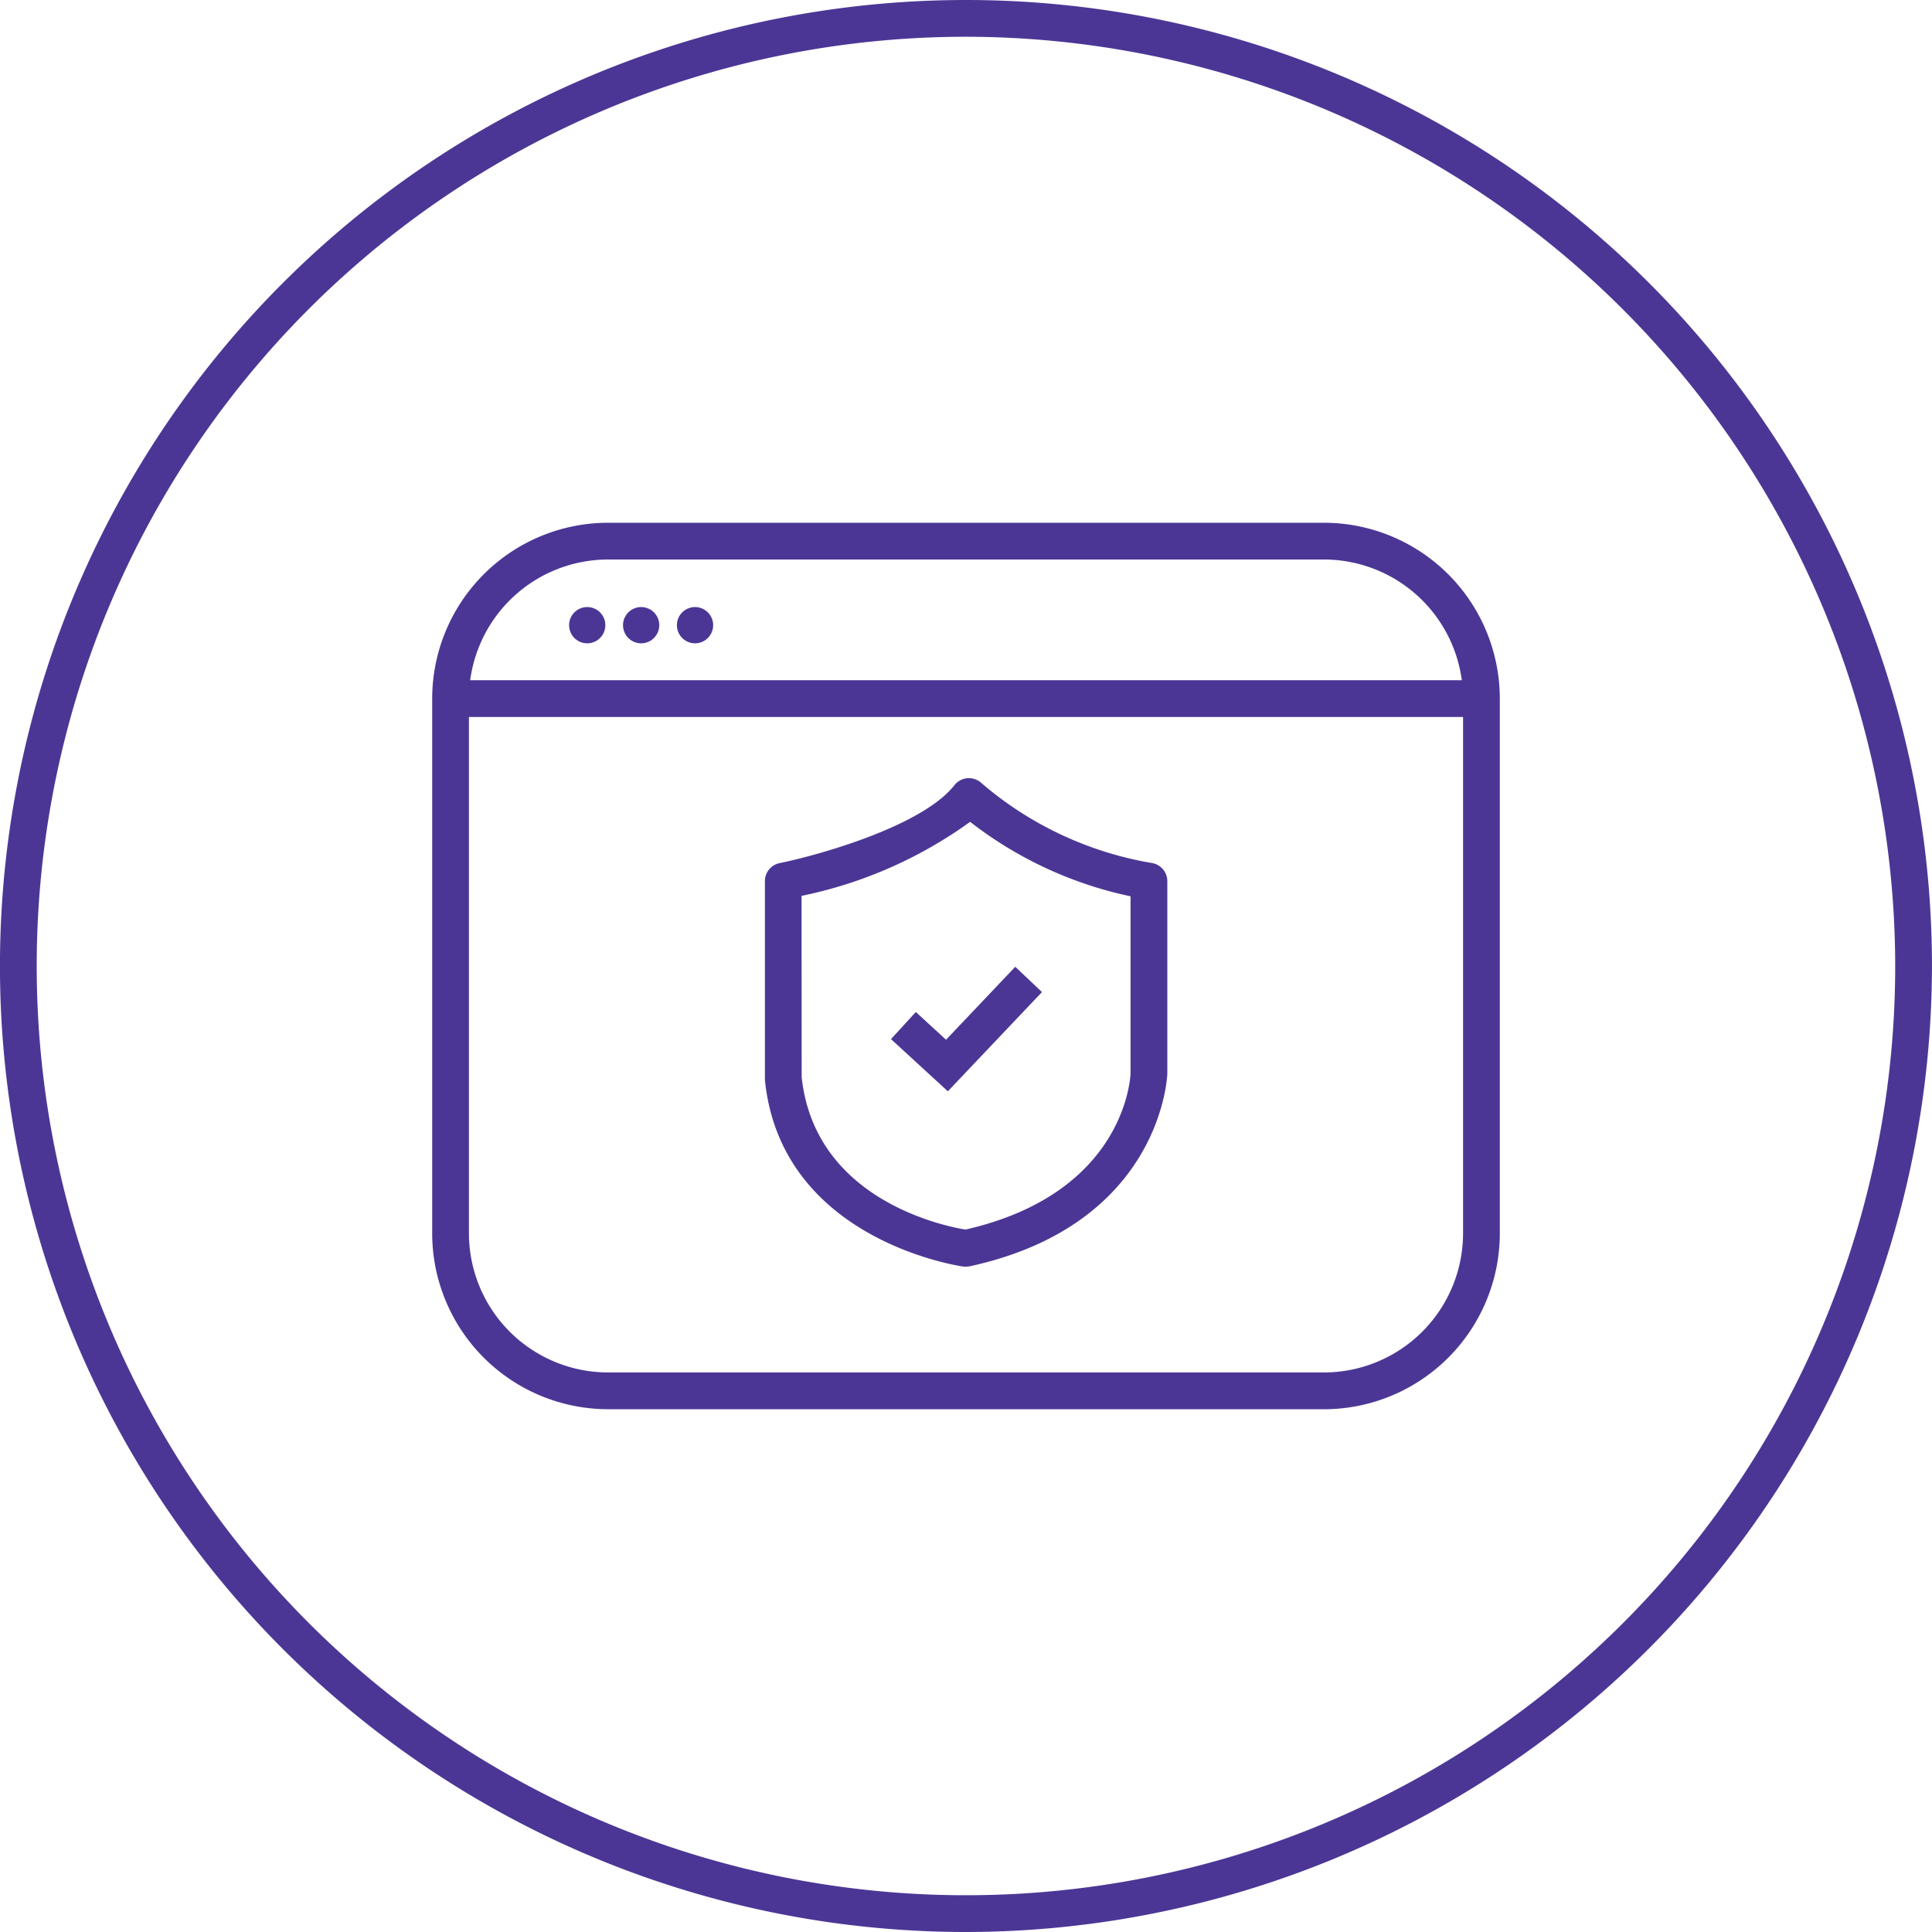
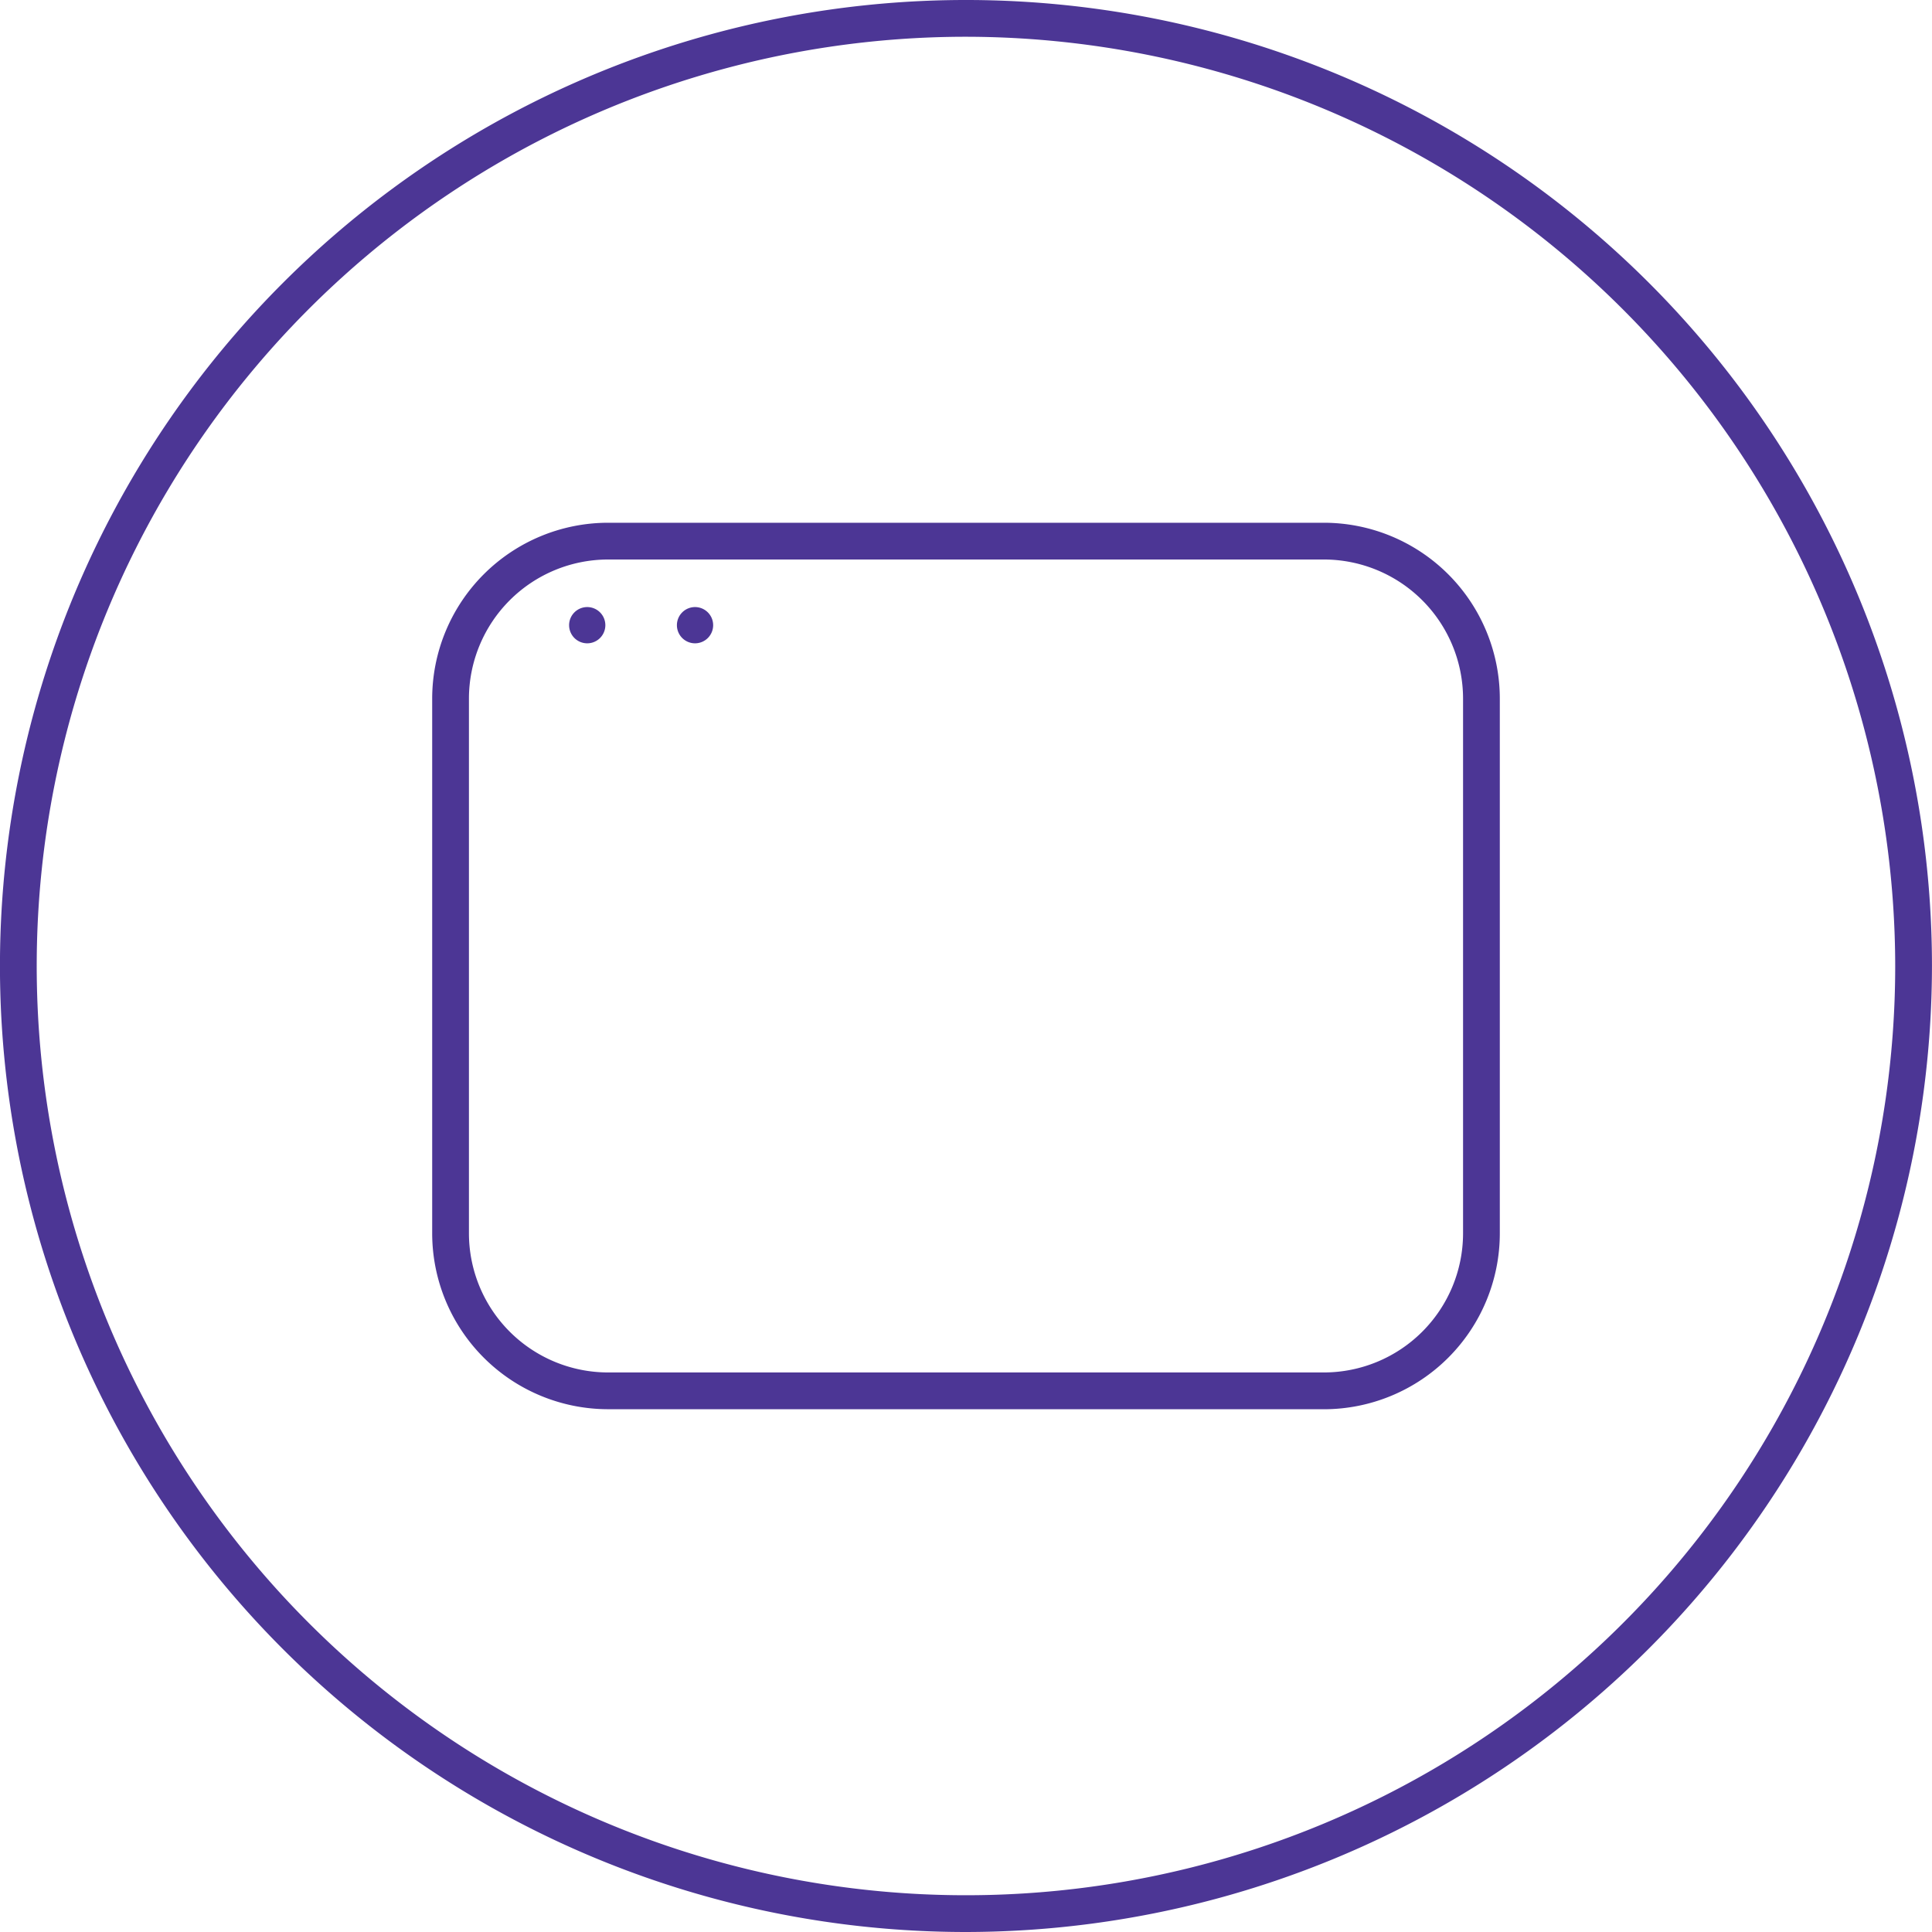
<svg xmlns="http://www.w3.org/2000/svg" id="Group_1065" data-name="Group 1065" width="52.562" height="52.562" viewBox="0 0 52.562 52.562">
  <defs>
    <clipPath id="clip-path">
      <rect id="Rectangle_1494" data-name="Rectangle 1494" width="52.562" height="52.562" fill="#4c3695" />
    </clipPath>
  </defs>
  <g id="Group_1064" data-name="Group 1064" transform="translate(0 0)" clip-path="url(#clip-path)">
    <path id="Path_16267" data-name="Path 16267" d="M26.281,52.562a26.281,26.281,0,1,1,26.28-26.281,26.311,26.311,0,0,1-26.28,26.281M26.281,1a25.281,25.281,0,1,0,25.28,25.281A25.309,25.309,0,0,0,26.281,1" transform="translate(0 0)" fill="#4c3695" />
    <path id="Path_16268" data-name="Path 16268" d="M47.778,52.561H28.3a4.789,4.789,0,0,1-4.784-4.784V33.228A4.789,4.789,0,0,1,28.3,28.444H47.778a4.789,4.789,0,0,1,4.784,4.784v14.55a4.789,4.789,0,0,1-4.784,4.784M28.3,29.444a3.788,3.788,0,0,0-3.784,3.784v14.55A3.788,3.788,0,0,0,28.3,51.561H47.778a3.788,3.788,0,0,0,3.784-3.784V33.228a3.788,3.788,0,0,0-3.784-3.784Z" transform="translate(-11.758 -14.222)" fill="#4c3695" />
-     <rect id="Rectangle_1493" data-name="Rectangle 1493" width="28.045" height="1" transform="translate(12.258 18.506)" fill="#4c3695" />
-     <path id="Path_16269" data-name="Path 16269" d="M34.885,33.524a.493.493,0,1,1-.493-.493.493.493,0,0,1,.493.493" transform="translate(-16.949 -16.515)" fill="#4c3695" />
    <path id="Path_16270" data-name="Path 16270" d="M31.952,33.524a.493.493,0,1,1-.493-.493.493.493,0,0,1,.493.493" transform="translate(-15.483 -16.515)" fill="#4c3695" />
    <path id="Path_16271" data-name="Path 16271" d="M37.818,33.524a.493.493,0,1,1-.493-.493.493.493,0,0,1,.493.493" transform="translate(-18.416 -16.515)" fill="#4c3695" />
-     <path id="Path_16272" data-name="Path 16272" d="M50.026,55.988l-1.547-1.42.676-.737.822.754L51.86,52.6l.727.688Z" transform="translate(-24.239 -26.298)" fill="#4c3695" />
-     <path id="Path_16273" data-name="Path 16273" d="M47.088,55.631a.543.543,0,0,1-.064,0c-.049-.007-4.961-.691-5.407-5.077,0-.017,0-.034,0-.05V45.143a.5.5,0,0,1,.4-.49c1.023-.208,3.87-.994,4.757-2.121a.5.5,0,0,1,.361-.19.511.511,0,0,1,.382.141,9.555,9.555,0,0,0,4.633,2.168.5.5,0,0,1,.415.493V50.38c0,.052-.152,4.1-5.367,5.24a.512.512,0,0,1-.107.011m-4.474-5.157c.356,3.331,3.853,4.05,4.456,4.149,4.335-.989,4.487-4.123,4.492-4.256V45.556A10.719,10.719,0,0,1,47.2,43.53a11.918,11.918,0,0,1-4.586,2.014Z" transform="translate(-20.807 -21.171)" fill="#4c3695" />
  </g>
</svg>